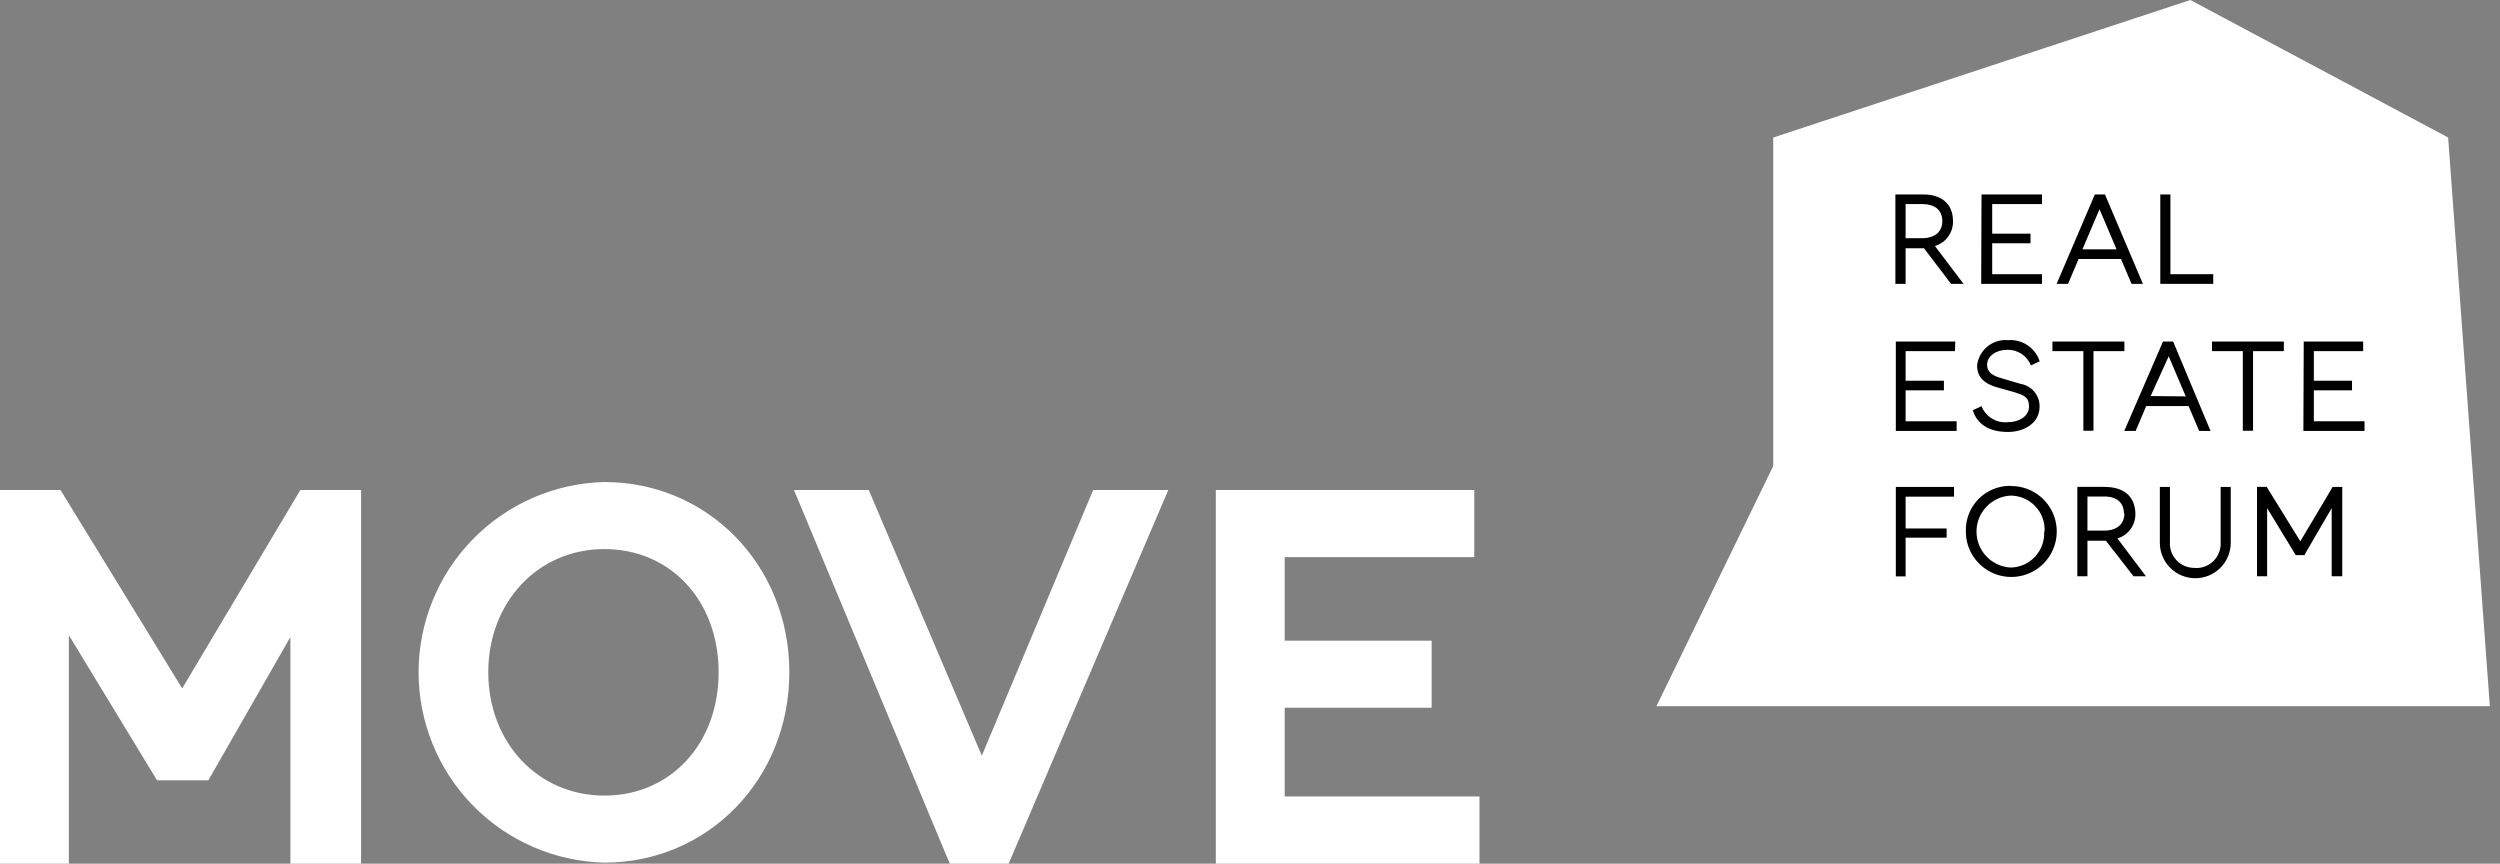
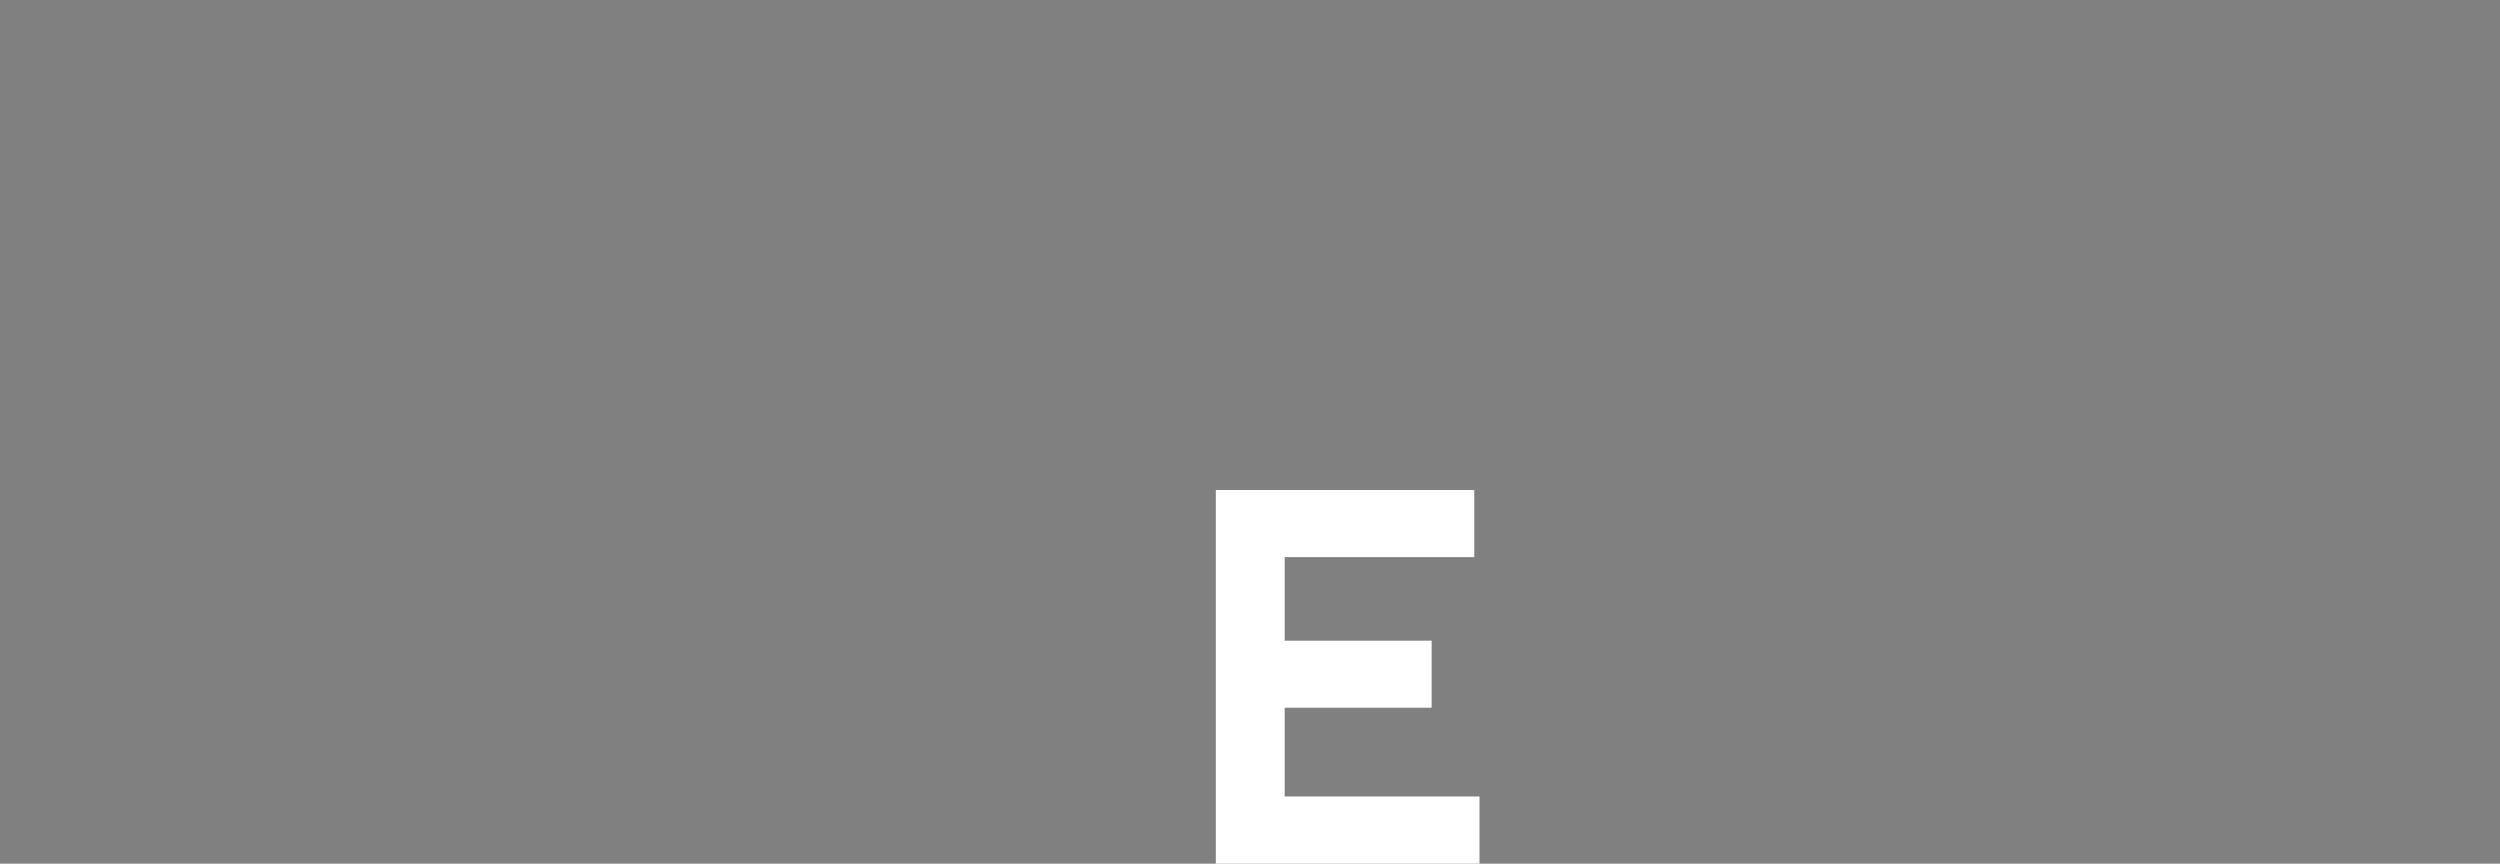
<svg xmlns="http://www.w3.org/2000/svg" width="110" height="38" viewBox="0 0 110 38" fill="none">
  <rect x="0" y="0" width="110" height="38" fill="#808080" stroke="none" />
-   <path d="M109.553 31.074H72.883L78.023 20.503V6.051L96.376 0L107.718 6.051L109.553 31.074Z" fill="white" />
  <path d="M56.526 35.045V31.14H62.992V28.189H56.526V24.514H64.868V21.559H53.496V38.001H65.098V35.045H56.526Z" fill="white" />
-   <path d="M26.59 21.209C24.404 21.262 22.326 22.168 20.799 23.733C19.273 25.297 18.418 27.397 18.418 29.583C18.418 31.769 19.273 33.868 20.799 35.433C22.326 36.997 24.404 37.903 26.59 37.956C31.155 37.956 34.731 34.281 34.731 29.58C34.731 24.88 31.155 21.209 26.59 21.209ZM31.62 29.58C31.62 32.726 29.505 35.006 26.59 35.006C23.674 35.006 21.484 32.676 21.484 29.58C21.484 26.485 23.679 24.159 26.59 24.159C29.5 24.159 31.62 26.43 31.62 29.58Z" fill="white" />
-   <path d="M8.016 30.29L2.66 21.559H0V38.001H3.03V27.95L6.911 34.335H9.166L12.777 28.029V38.001H15.887V21.559H13.217L8.016 30.29Z" fill="white" />
-   <path d="M43.2 33.25L38.224 21.559H34.934L41.789 38.001H44.38L51.406 21.559H48.1L43.2 33.25Z" fill="white" />
-   <path fill-rule="evenodd" clip-rule="evenodd" d="M84.612 8.555H83.397V12.49H83.847V10.925H84.657L85.847 12.49H86.397L85.137 10.825C85.371 10.755 85.576 10.61 85.719 10.412C85.863 10.214 85.938 9.974 85.932 9.73C85.932 8.96 85.422 8.555 84.612 8.555ZM85.462 9.73C85.462 10.155 85.182 10.48 84.572 10.48H83.847V8.98H84.577C85.182 8.98 85.462 9.285 85.462 9.73ZM87.187 8.555H89.847V8.98H87.657V10.28H89.342V10.705H87.657V12.065H89.847V12.49H87.172L87.187 8.555ZM92.618 8.555H92.173L90.492 12.49H90.993L91.458 11.395H93.323L93.788 12.49H94.288L92.618 8.555ZM92.378 9.205L93.128 10.97H91.628L92.378 9.205ZM95.498 12.065H97.383V12.49H95.053V8.555H95.498V12.065ZM86.032 15.026H83.416V18.961H86.092V18.536H83.847V17.176H85.532V16.751H83.847V15.451H86.017L86.032 15.026ZM88.322 15.391C87.822 15.391 87.432 15.676 87.432 16.041C87.432 16.406 87.712 16.541 88.077 16.646L88.907 16.891C89.143 16.93 89.357 17.053 89.51 17.236C89.663 17.42 89.746 17.652 89.742 17.891C89.742 18.601 89.092 19.006 88.342 19.006C87.342 19.006 86.942 18.506 86.802 18.051L87.187 17.871C87.276 18.099 87.439 18.292 87.648 18.419C87.858 18.547 88.103 18.602 88.347 18.576C88.847 18.576 89.277 18.311 89.277 17.886C89.277 17.461 89.037 17.386 88.632 17.256L87.847 17.036C87.442 16.911 86.992 16.691 86.992 16.081C87.029 15.755 87.191 15.457 87.444 15.248C87.697 15.04 88.021 14.939 88.347 14.966C88.651 14.941 88.954 15.02 89.208 15.188C89.462 15.357 89.652 15.606 89.747 15.896L89.362 16.081C89.282 15.877 89.142 15.702 88.961 15.579C88.78 15.456 88.566 15.39 88.347 15.391H88.322ZM93.473 15.026H90.307V15.451H91.668V18.951H92.113V15.451H93.473V15.026ZM95.173 15.026H95.618L97.263 18.961H96.763L96.298 17.866H94.433L93.968 18.961H93.468L95.173 15.026ZM96.173 17.441L95.423 15.676L94.628 17.426L96.173 17.441ZM100.489 15.026H97.328V15.451H98.684V18.951H99.134V15.451H100.489V15.026ZM101.364 15.026H103.979V15.451H101.809V16.751H103.489V17.176H101.809V18.536H104.039V18.961H101.349L101.364 15.026ZM83.416 21.426V25.362H83.847V23.657H85.652V23.252H83.847V21.852H85.977V21.426H83.416ZM88.462 21.386C88.859 21.38 89.249 21.491 89.583 21.706C89.916 21.922 90.178 22.232 90.335 22.597C90.492 22.962 90.536 23.365 90.463 23.755C90.39 24.145 90.202 24.505 89.924 24.788C89.646 25.072 89.289 25.265 88.9 25.346C88.511 25.426 88.108 25.388 87.74 25.238C87.373 25.087 87.058 24.831 86.837 24.502C86.615 24.172 86.497 23.784 86.497 23.387C86.488 23.124 86.533 22.863 86.628 22.618C86.723 22.373 86.866 22.15 87.05 21.962C87.234 21.774 87.454 21.625 87.696 21.525C87.939 21.424 88.2 21.374 88.462 21.376V21.386ZM89.962 23.387C89.973 23.183 89.942 22.979 89.872 22.788C89.802 22.597 89.693 22.422 89.552 22.274C89.412 22.126 89.243 22.008 89.055 21.928C88.868 21.848 88.666 21.806 88.462 21.806C88.058 21.829 87.677 22.006 87.399 22.3C87.121 22.595 86.966 22.984 86.966 23.389C86.966 23.794 87.121 24.184 87.399 24.478C87.677 24.773 88.058 24.949 88.462 24.972C88.665 24.97 88.866 24.926 89.052 24.844C89.237 24.762 89.405 24.643 89.543 24.494C89.681 24.345 89.788 24.17 89.857 23.979C89.925 23.788 89.955 23.584 89.942 23.382L89.962 23.387ZM92.638 21.421H91.403V25.357H91.848V23.792H92.658L93.878 25.357H94.423L93.168 23.692C93.401 23.621 93.605 23.475 93.748 23.277C93.89 23.08 93.964 22.84 93.958 22.597C93.938 21.822 93.428 21.426 92.618 21.426L92.638 21.421ZM93.473 22.597C93.473 23.022 93.188 23.347 92.578 23.347H91.848V21.846H92.578C93.168 21.841 93.453 22.146 93.453 22.592L93.473 22.597ZM96.593 24.992C96.744 24.999 96.894 24.974 97.034 24.918C97.174 24.863 97.3 24.779 97.406 24.671C97.511 24.564 97.592 24.435 97.644 24.294C97.697 24.153 97.718 24.002 97.708 23.852V21.426H98.153V23.882C98.153 24.296 97.989 24.692 97.697 24.985C97.404 25.278 97.007 25.442 96.593 25.442C96.18 25.442 95.783 25.278 95.49 24.985C95.197 24.692 95.033 24.296 95.033 23.882V21.426H95.478V23.837C95.467 23.986 95.487 24.136 95.537 24.277C95.588 24.418 95.667 24.547 95.77 24.655C95.874 24.764 95.998 24.849 96.137 24.906C96.275 24.963 96.424 24.991 96.573 24.987L96.593 24.992ZM99.734 21.421H99.309V25.357H99.754V22.357L101.014 24.427H101.399L101.459 24.307L102.594 22.357V25.357H103.059V21.426H102.634L102.289 22.012L101.214 23.817L99.734 21.421Z" fill="black" />
</svg>